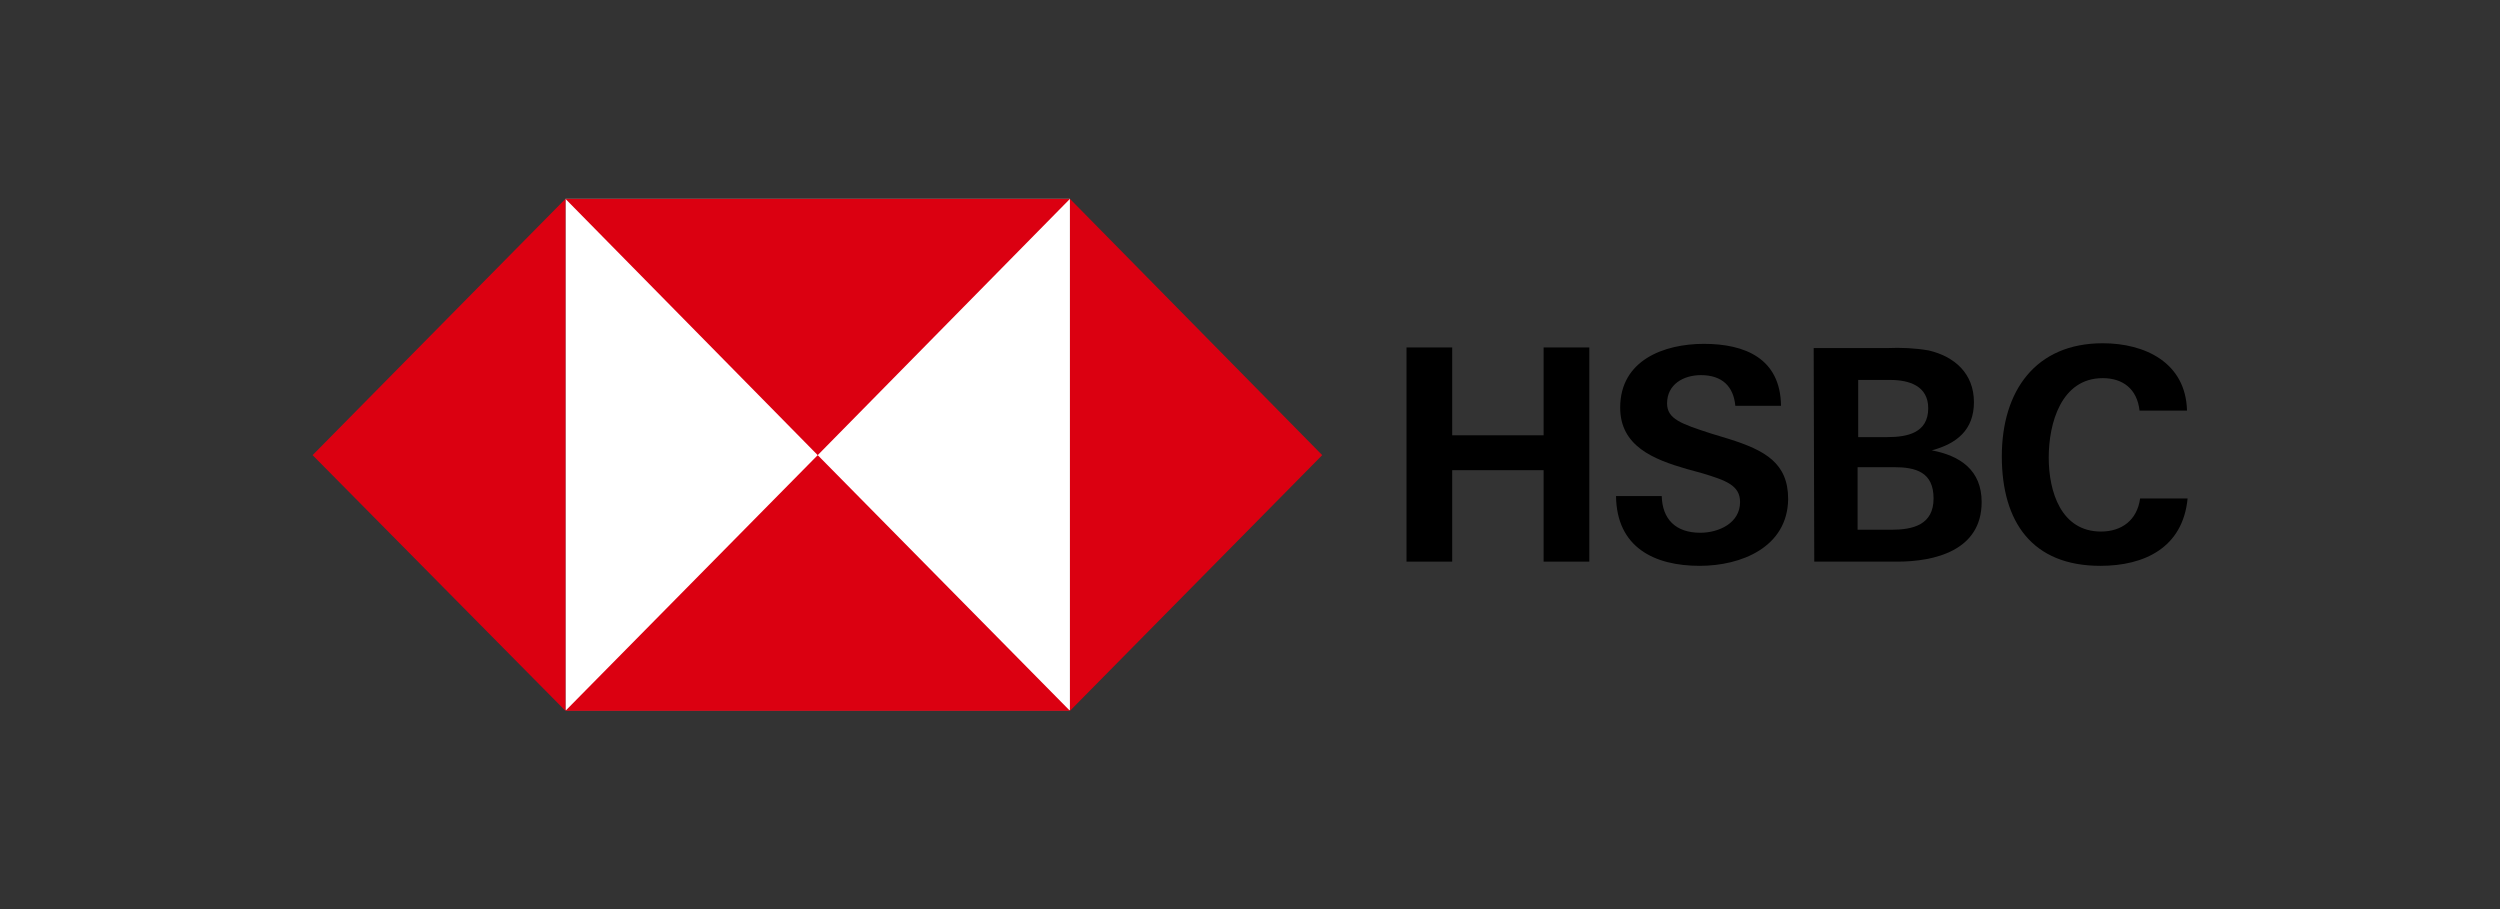
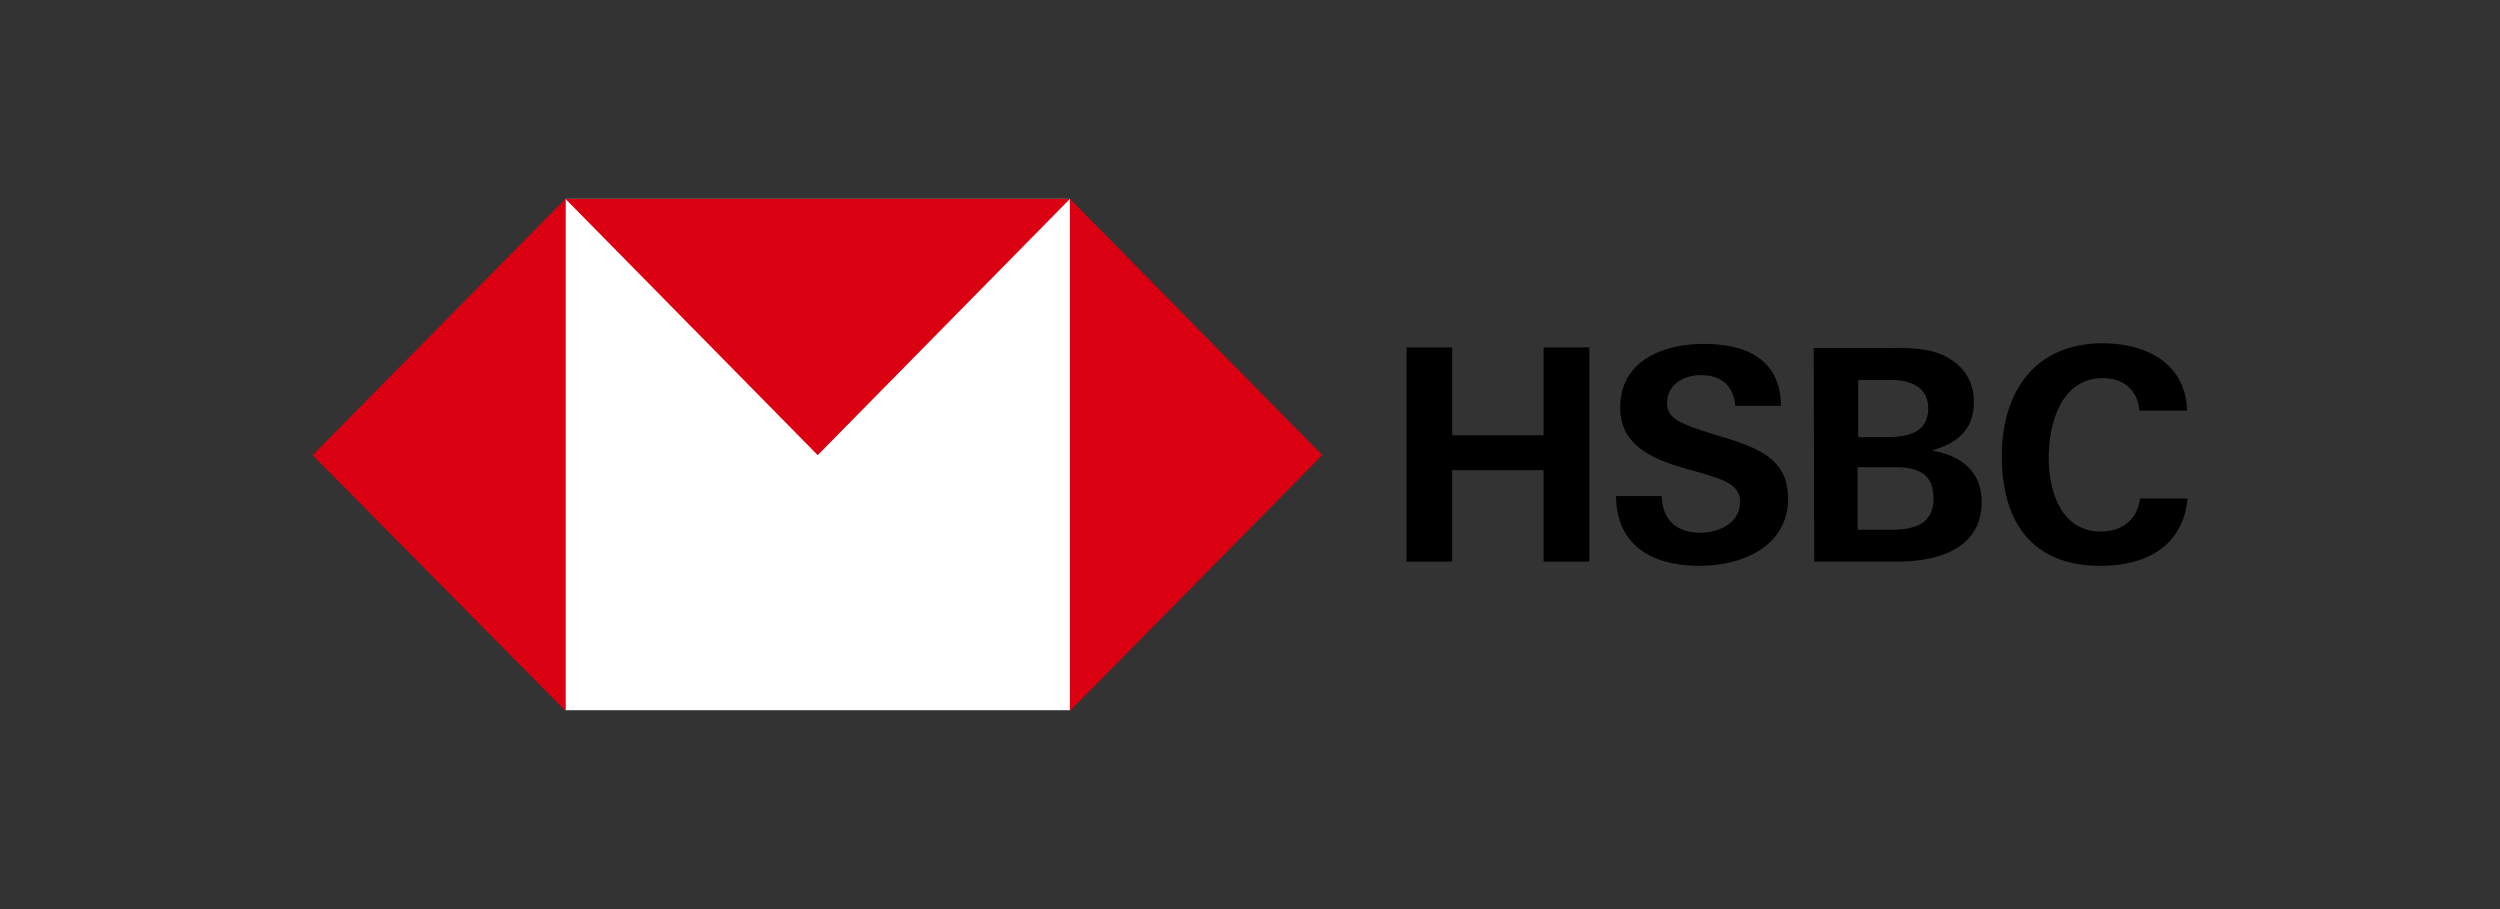
<svg xmlns="http://www.w3.org/2000/svg" width="176" height="64" viewBox="0 0 176 64" fill="none">
  <rect x="0" y="0" width="176" height="64" fill="#333333" stroke="none" />
  <g clip-path="url(#clip0_3741_52416)">
    <path d="M75.325 14H39.808V50H75.325V14Z" fill="white" />
    <path d="M93.084 32.042L75.325 14V50.042L93.084 32.042Z" fill="#DB0011" />
    <path d="M57.567 32.042L75.325 14H39.808L57.567 32.042Z" fill="#DB0011" />
    <path d="M22.007 32.042L39.808 50.042V14L22.007 32.042Z" fill="#DB0011" />
-     <path d="M57.567 32.042L39.808 50.042H75.325L57.567 32.042Z" fill="#DB0011" />
-     <path d="M108.67 33.101H102.235V39.539H99.018V24.461H102.235V30.645H108.67V24.461H111.888V39.539H108.67V33.101Z" fill="black" />
+     <path d="M108.67 33.101H102.235V39.539H99.018V24.461H102.235V30.645H108.67V24.461H111.888V39.539H108.67V33.101" fill="black" />
    <path d="M119.66 39.835C116.442 39.835 113.81 38.522 113.768 34.922H116.986C117.027 36.532 117.947 37.506 119.702 37.506C120.997 37.506 122.501 36.828 122.501 35.346C122.501 34.16 121.498 33.821 119.827 33.313L118.741 33.016C116.401 32.339 114.061 31.407 114.061 28.696C114.061 25.351 117.153 24.207 119.952 24.207C122.835 24.207 125.343 25.224 125.384 28.569H122.167C122.042 27.214 121.248 26.409 119.743 26.409C118.532 26.409 117.362 27.045 117.362 28.4C117.362 29.501 118.364 29.84 120.454 30.518L121.707 30.899C124.256 31.703 125.886 32.593 125.886 35.134C125.844 38.522 122.585 39.835 119.66 39.835Z" fill="black" />
    <path d="M127.683 24.504H132.864C133.825 24.461 134.828 24.504 135.789 24.673C137.586 25.096 138.965 26.282 138.965 28.315C138.965 30.264 137.753 31.238 135.998 31.704C138.004 32.085 139.508 33.101 139.508 35.346C139.508 38.776 136.165 39.539 133.574 39.539H127.724L127.683 24.504ZM132.864 30.772C134.285 30.772 135.747 30.475 135.747 28.739C135.747 27.172 134.41 26.748 133.073 26.748H130.817V30.772H132.864ZM133.157 37.294C134.661 37.294 136.123 36.955 136.123 35.092C136.123 33.228 134.87 32.889 133.324 32.889H130.775V37.294H133.157Z" fill="black" />
    <path d="M147.865 39.835C143.06 39.835 140.928 36.744 140.928 32.127C140.928 27.511 143.31 24.165 148.032 24.165C150.999 24.165 153.882 25.52 153.965 28.908H150.623C150.456 27.384 149.453 26.621 148.032 26.621C145.107 26.621 144.23 29.798 144.23 32.212C144.23 34.626 145.107 37.421 147.907 37.421C149.369 37.421 150.456 36.617 150.664 35.092H154.007C153.673 38.565 150.957 39.835 147.865 39.835Z" fill="black" />
  </g>
  <defs>
    <clipPath id="clip0_3741_52416">
      <rect width="132" height="36" fill="white" transform="translate(22.007 14)" />
    </clipPath>
  </defs>
</svg>